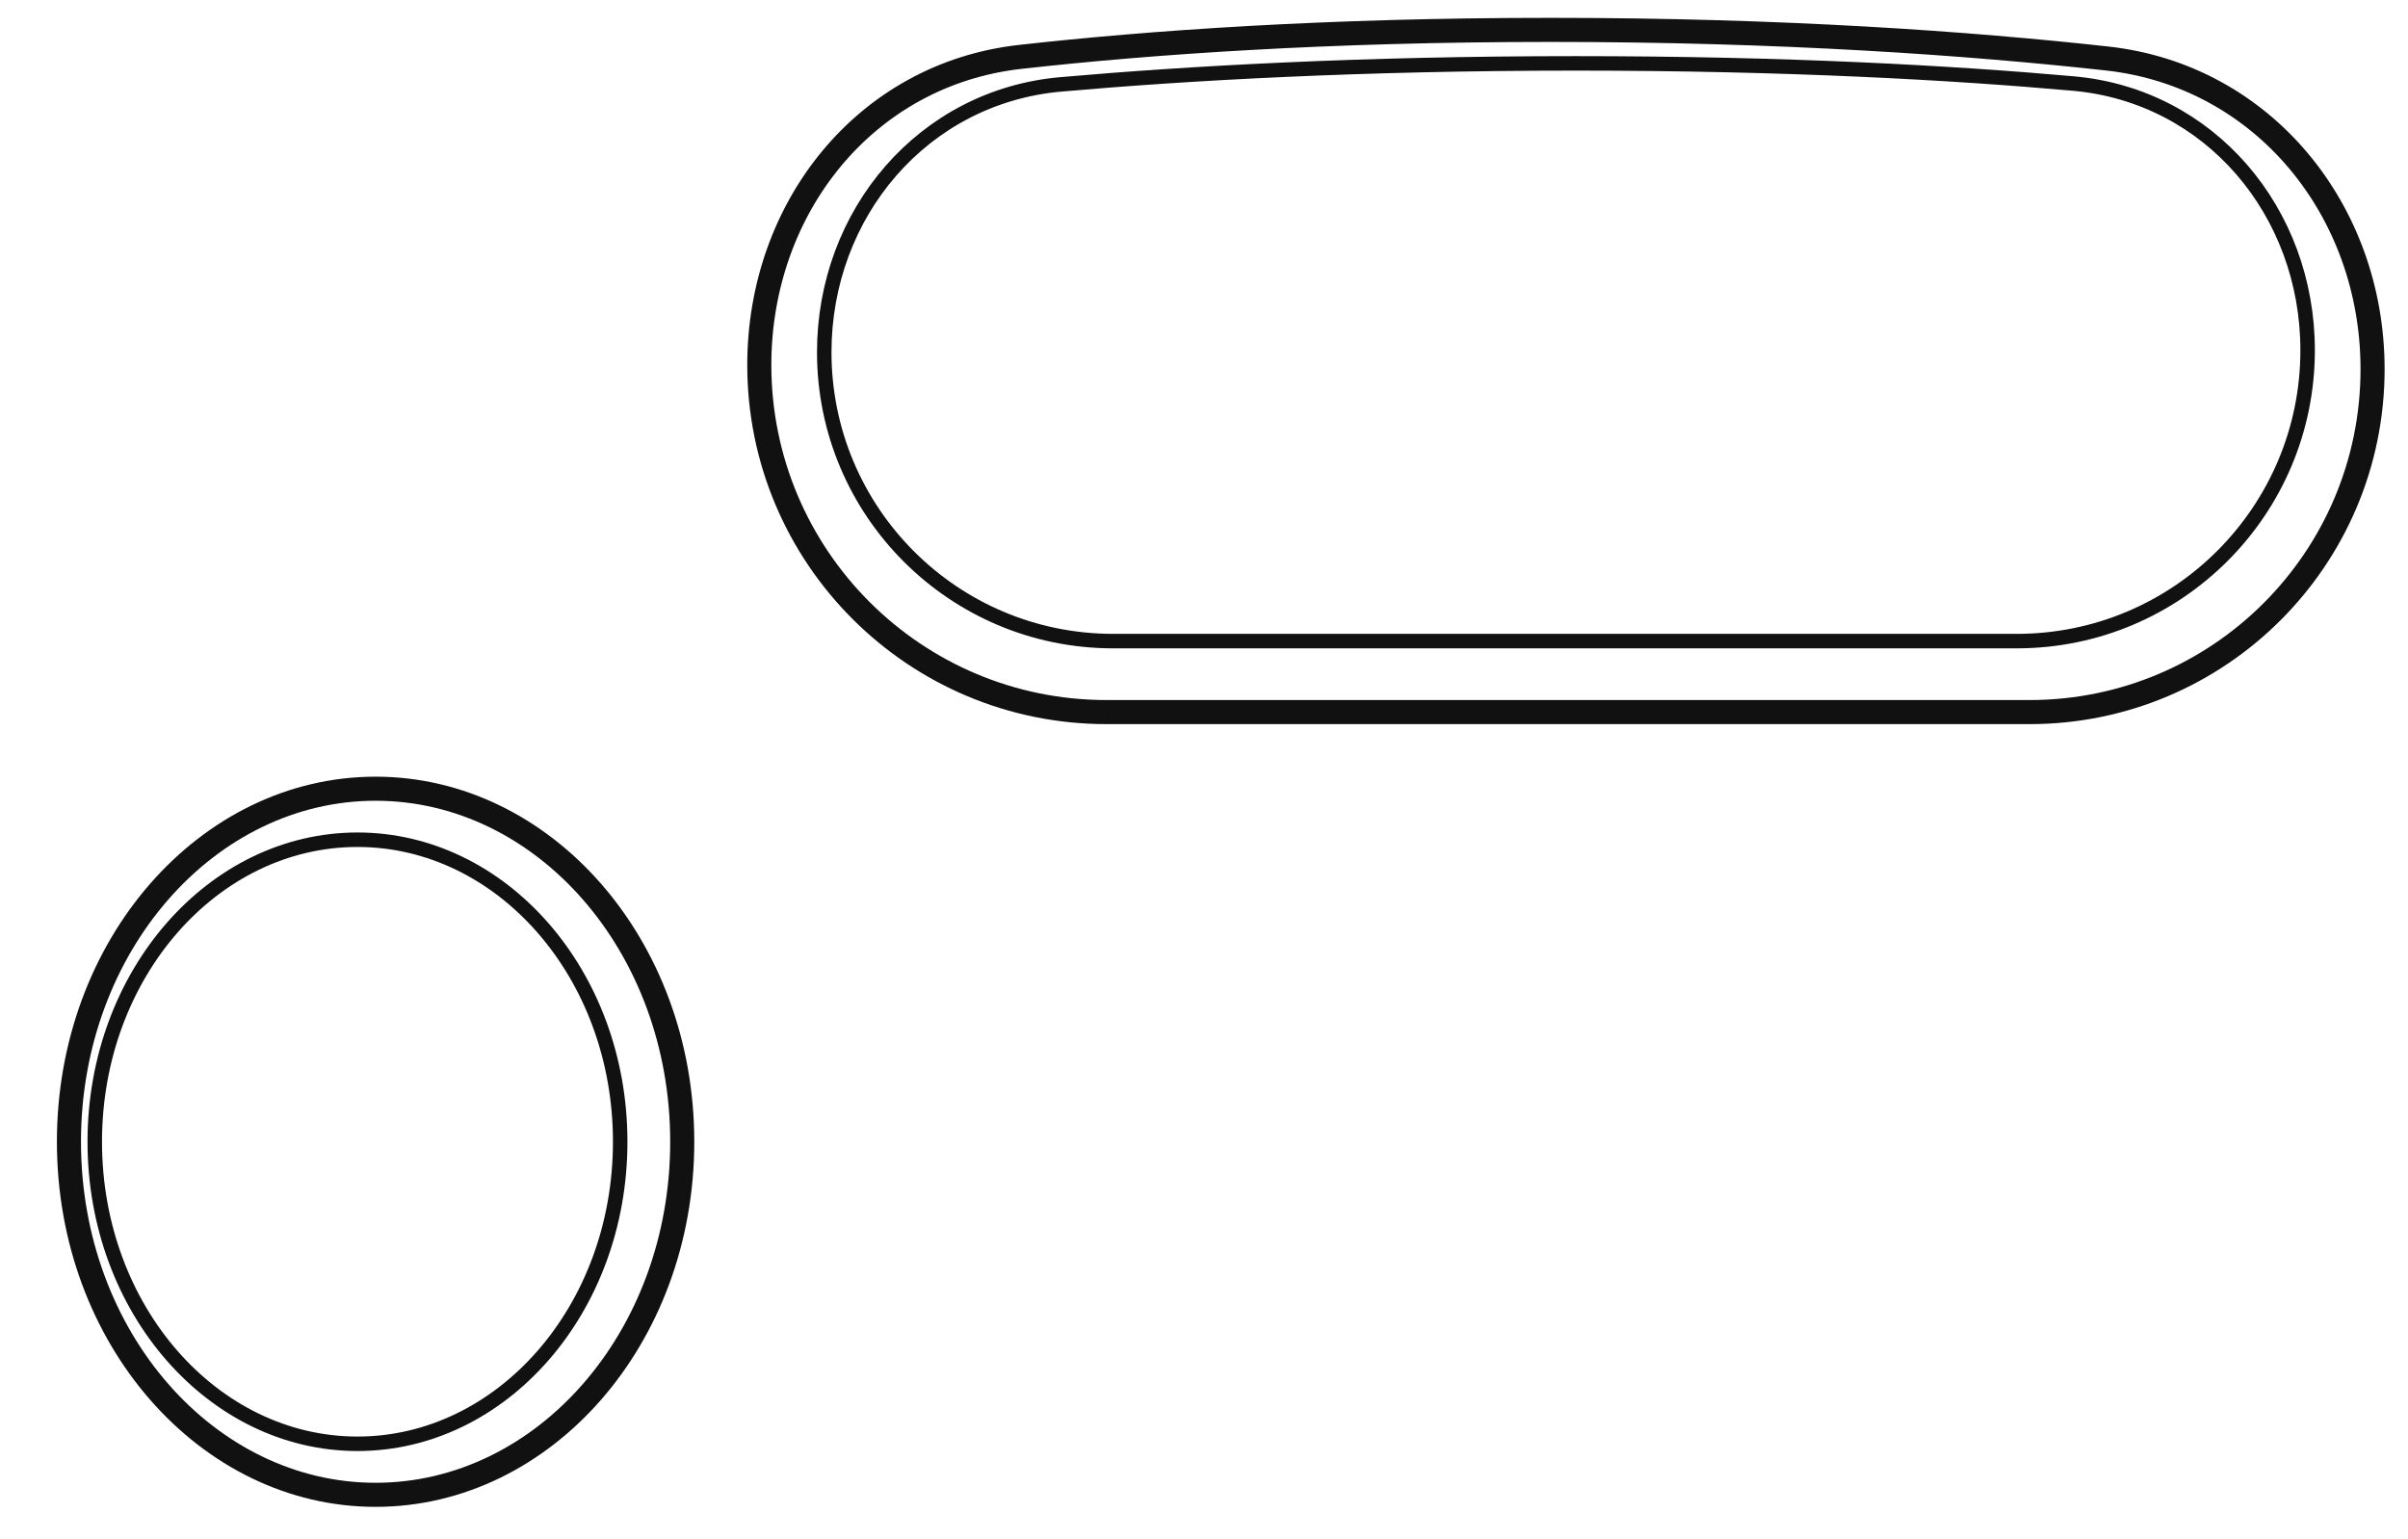
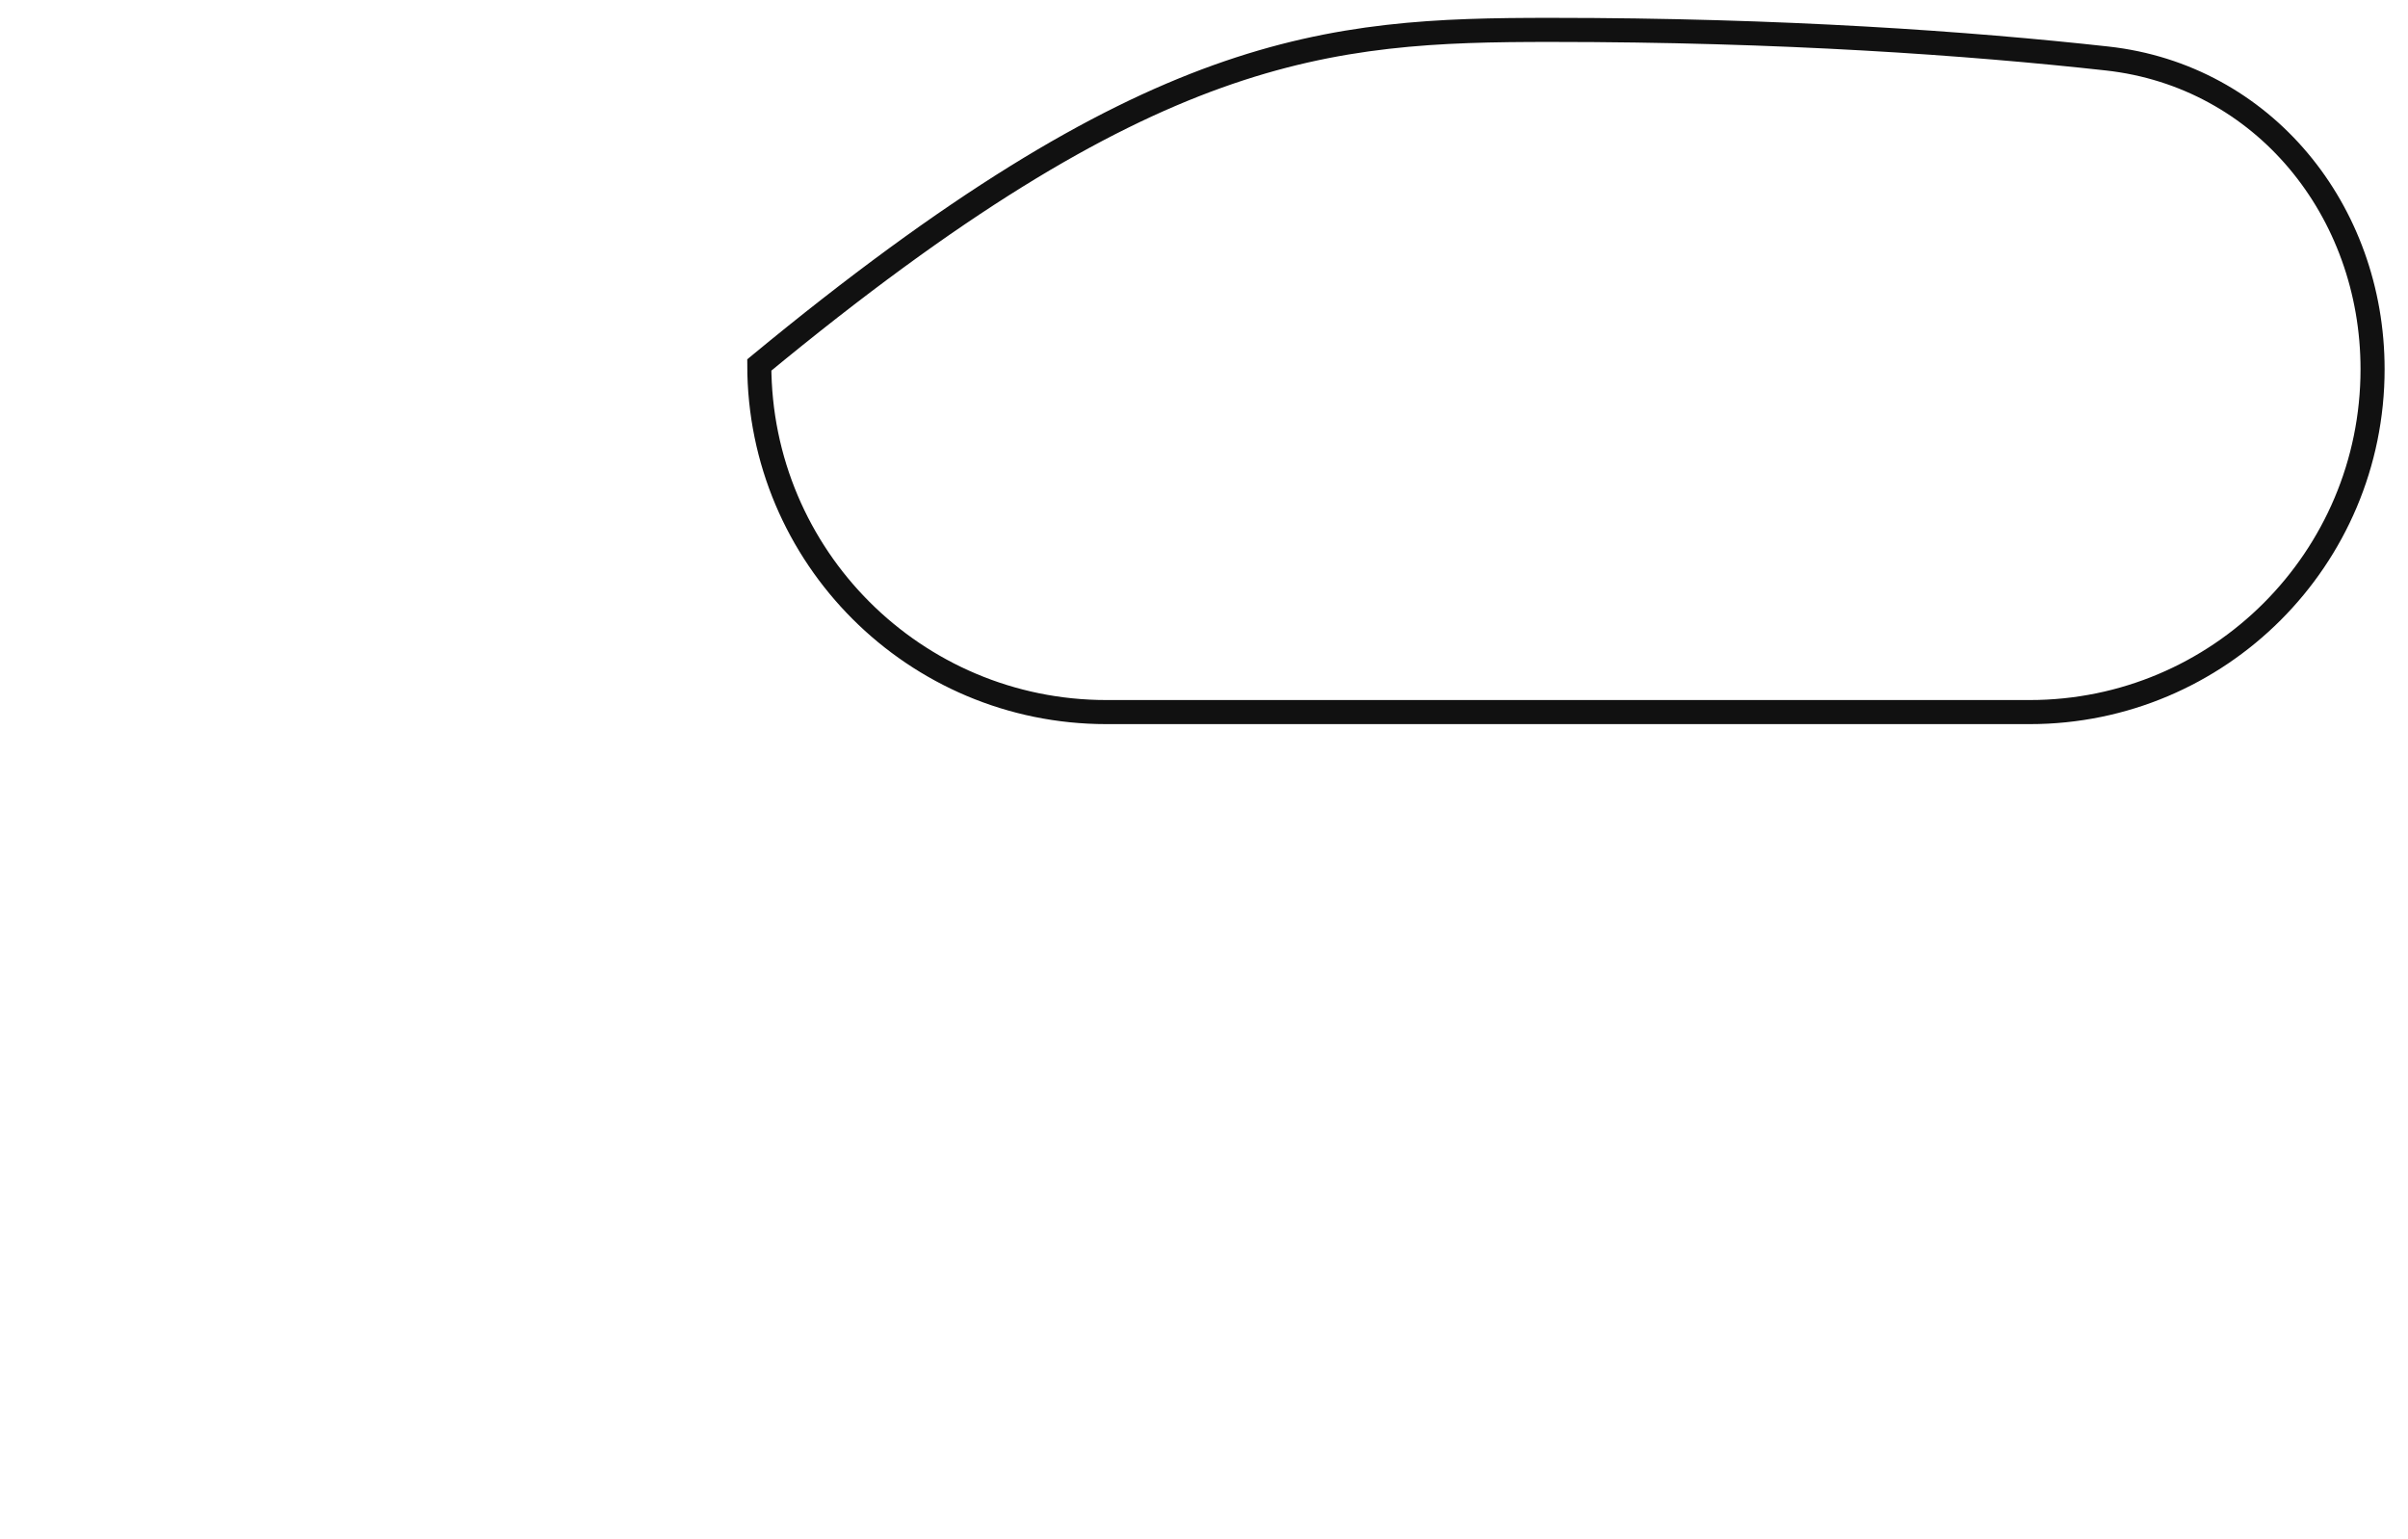
<svg xmlns="http://www.w3.org/2000/svg" fill="none" viewBox="0 0 133 85" height="85" width="133">
-   <path stroke-width="1.33" stroke="#111111" d="M85.641 1.651C98.447 1.651 108.782 2.392 116.38 3.231C125.014 4.184 131.043 11.63 131.043 20.392C131.043 30.854 122.564 39.335 112.103 39.335H61.111C50.522 39.335 41.939 30.75 41.938 20.16C41.938 11.477 47.803 4.099 56.346 3.143C63.515 2.341 73.277 1.651 85.641 1.651Z" />
-   <path stroke-width="0.8" stroke="#111111" d="M87.034 3.501C98.676 3.501 107.844 4.021 114.511 4.614C122.072 5.286 127.456 11.716 127.456 19.347C127.456 28.22 120.264 35.414 111.391 35.414H61.481C52.669 35.414 45.525 28.269 45.525 19.456C45.526 11.791 50.989 5.33 58.59 4.661C65.534 4.049 75.088 3.501 87.034 3.501Z" />
+   <path stroke-width="1.33" stroke="#111111" d="M85.641 1.651C98.447 1.651 108.782 2.392 116.38 3.231C125.014 4.184 131.043 11.63 131.043 20.392C131.043 30.854 122.564 39.335 112.103 39.335H61.111C50.522 39.335 41.939 30.75 41.938 20.16C63.515 2.341 73.277 1.651 85.641 1.651Z" />
  <g clip-path="url(#clip0_542_2764)">
-     <path stroke-width="1.33" stroke="#111111" d="M3.808 63.07C3.808 52.212 11.473 43.568 20.745 43.568C30.017 43.568 37.681 52.212 37.682 63.07C37.682 73.929 30.017 82.573 20.745 82.573C11.473 82.573 3.808 73.929 3.808 63.07Z" />
-     <path stroke-width="0.8" stroke="#111111" d="M5.234 63.07C5.235 53.803 11.781 46.386 19.745 46.386C27.709 46.387 34.255 53.803 34.255 63.07C34.255 72.337 27.71 79.753 19.745 79.754C11.78 79.754 5.234 72.337 5.234 63.07Z" />
-   </g>
+     </g>
  <defs>
    <clipPath id="clip0_542_2764">
-       <rect transform="translate(0.744 85) rotate(-90)" fill="white" height="40" width="44" />
-     </clipPath>
+       </clipPath>
  </defs>
</svg>